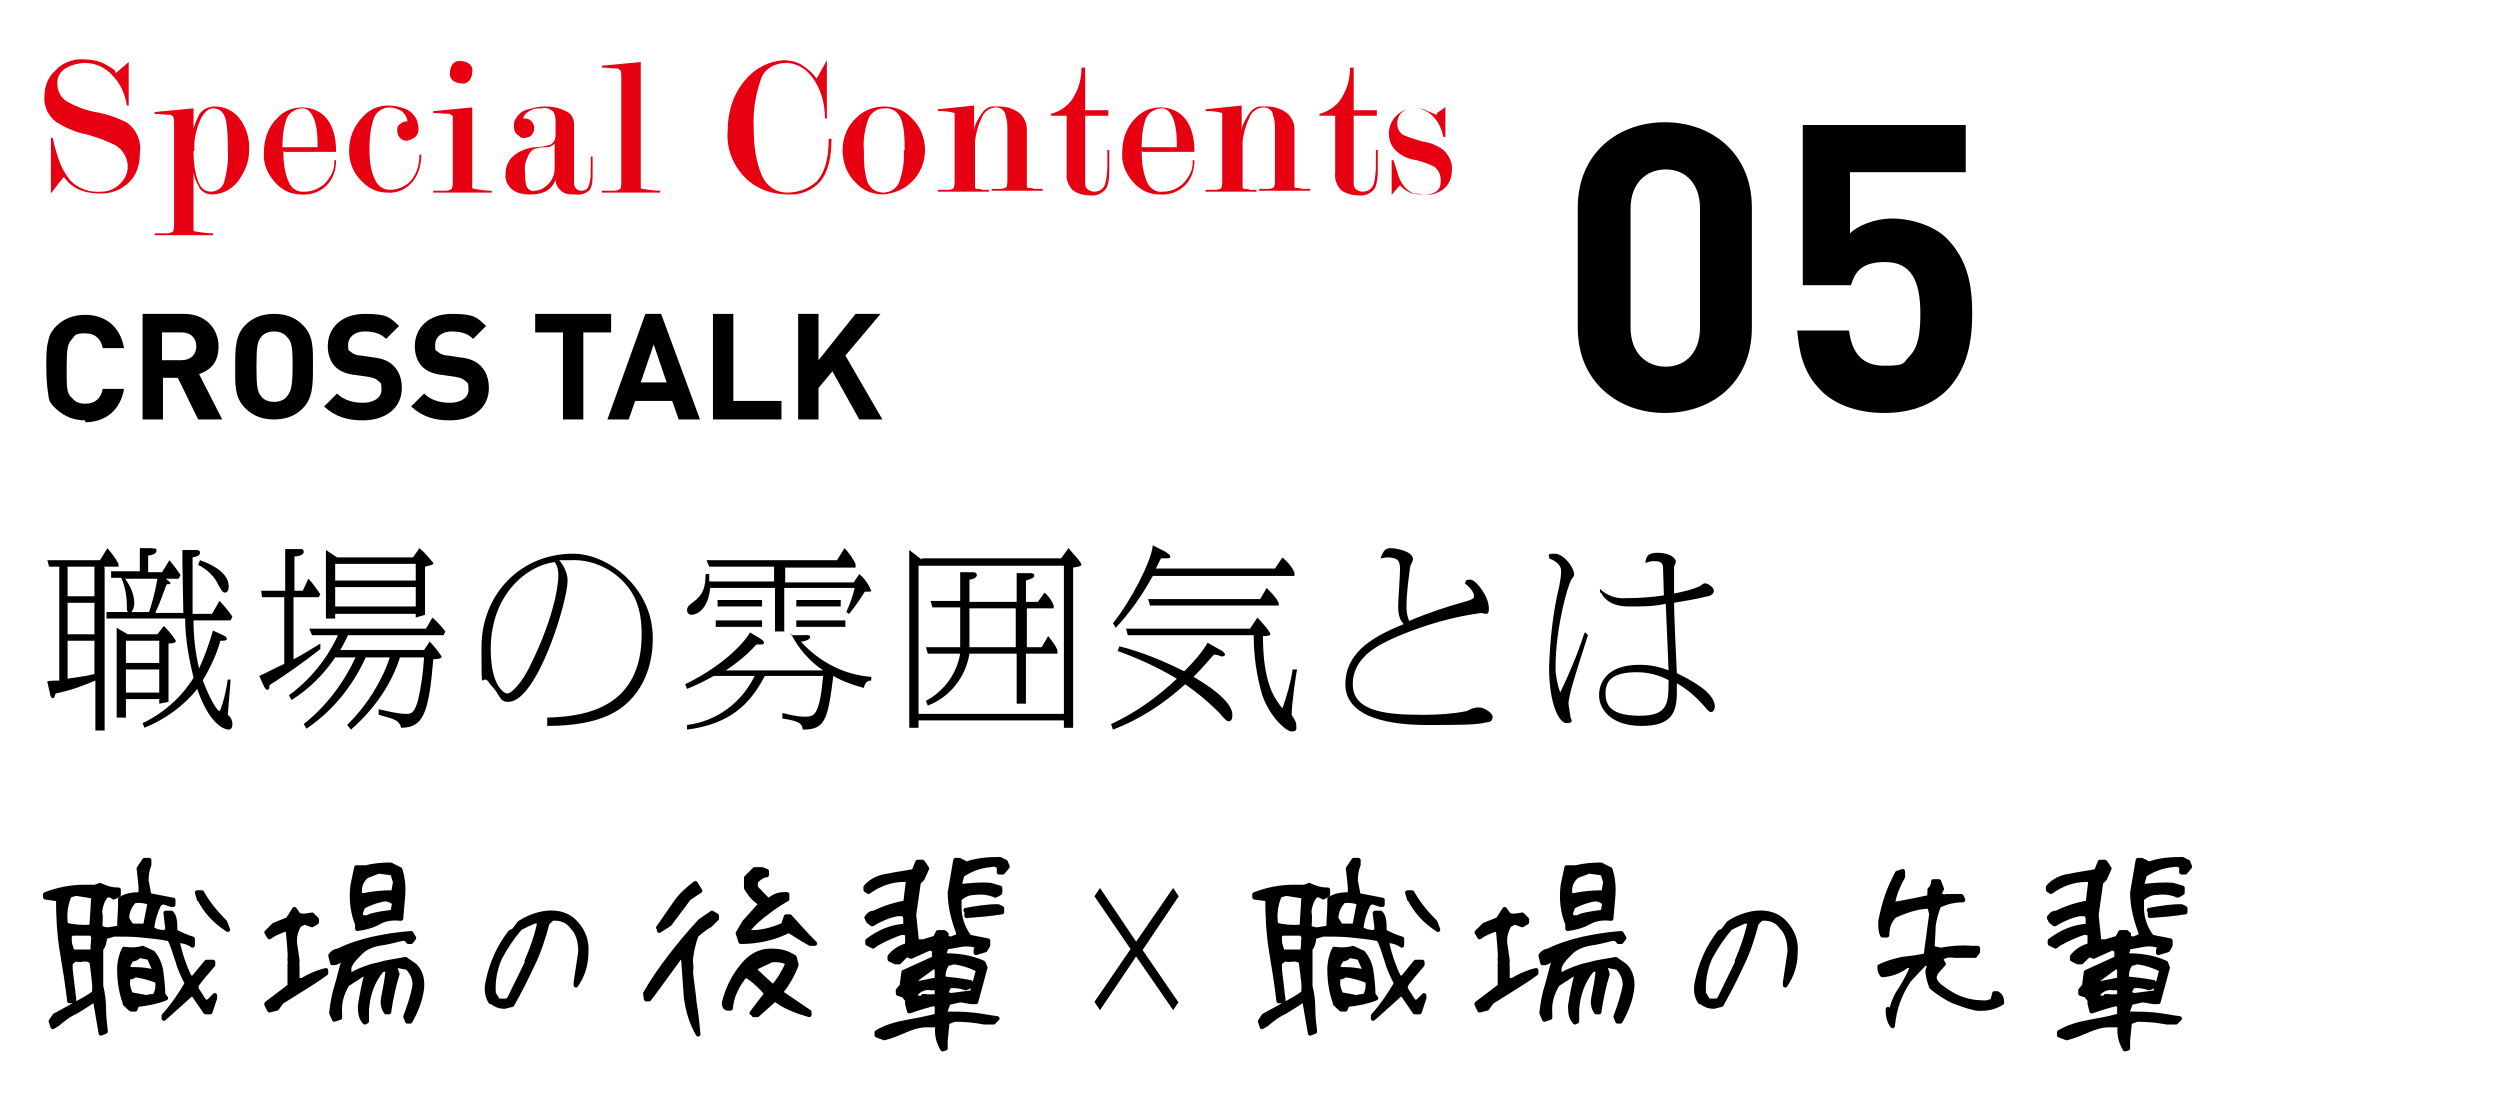
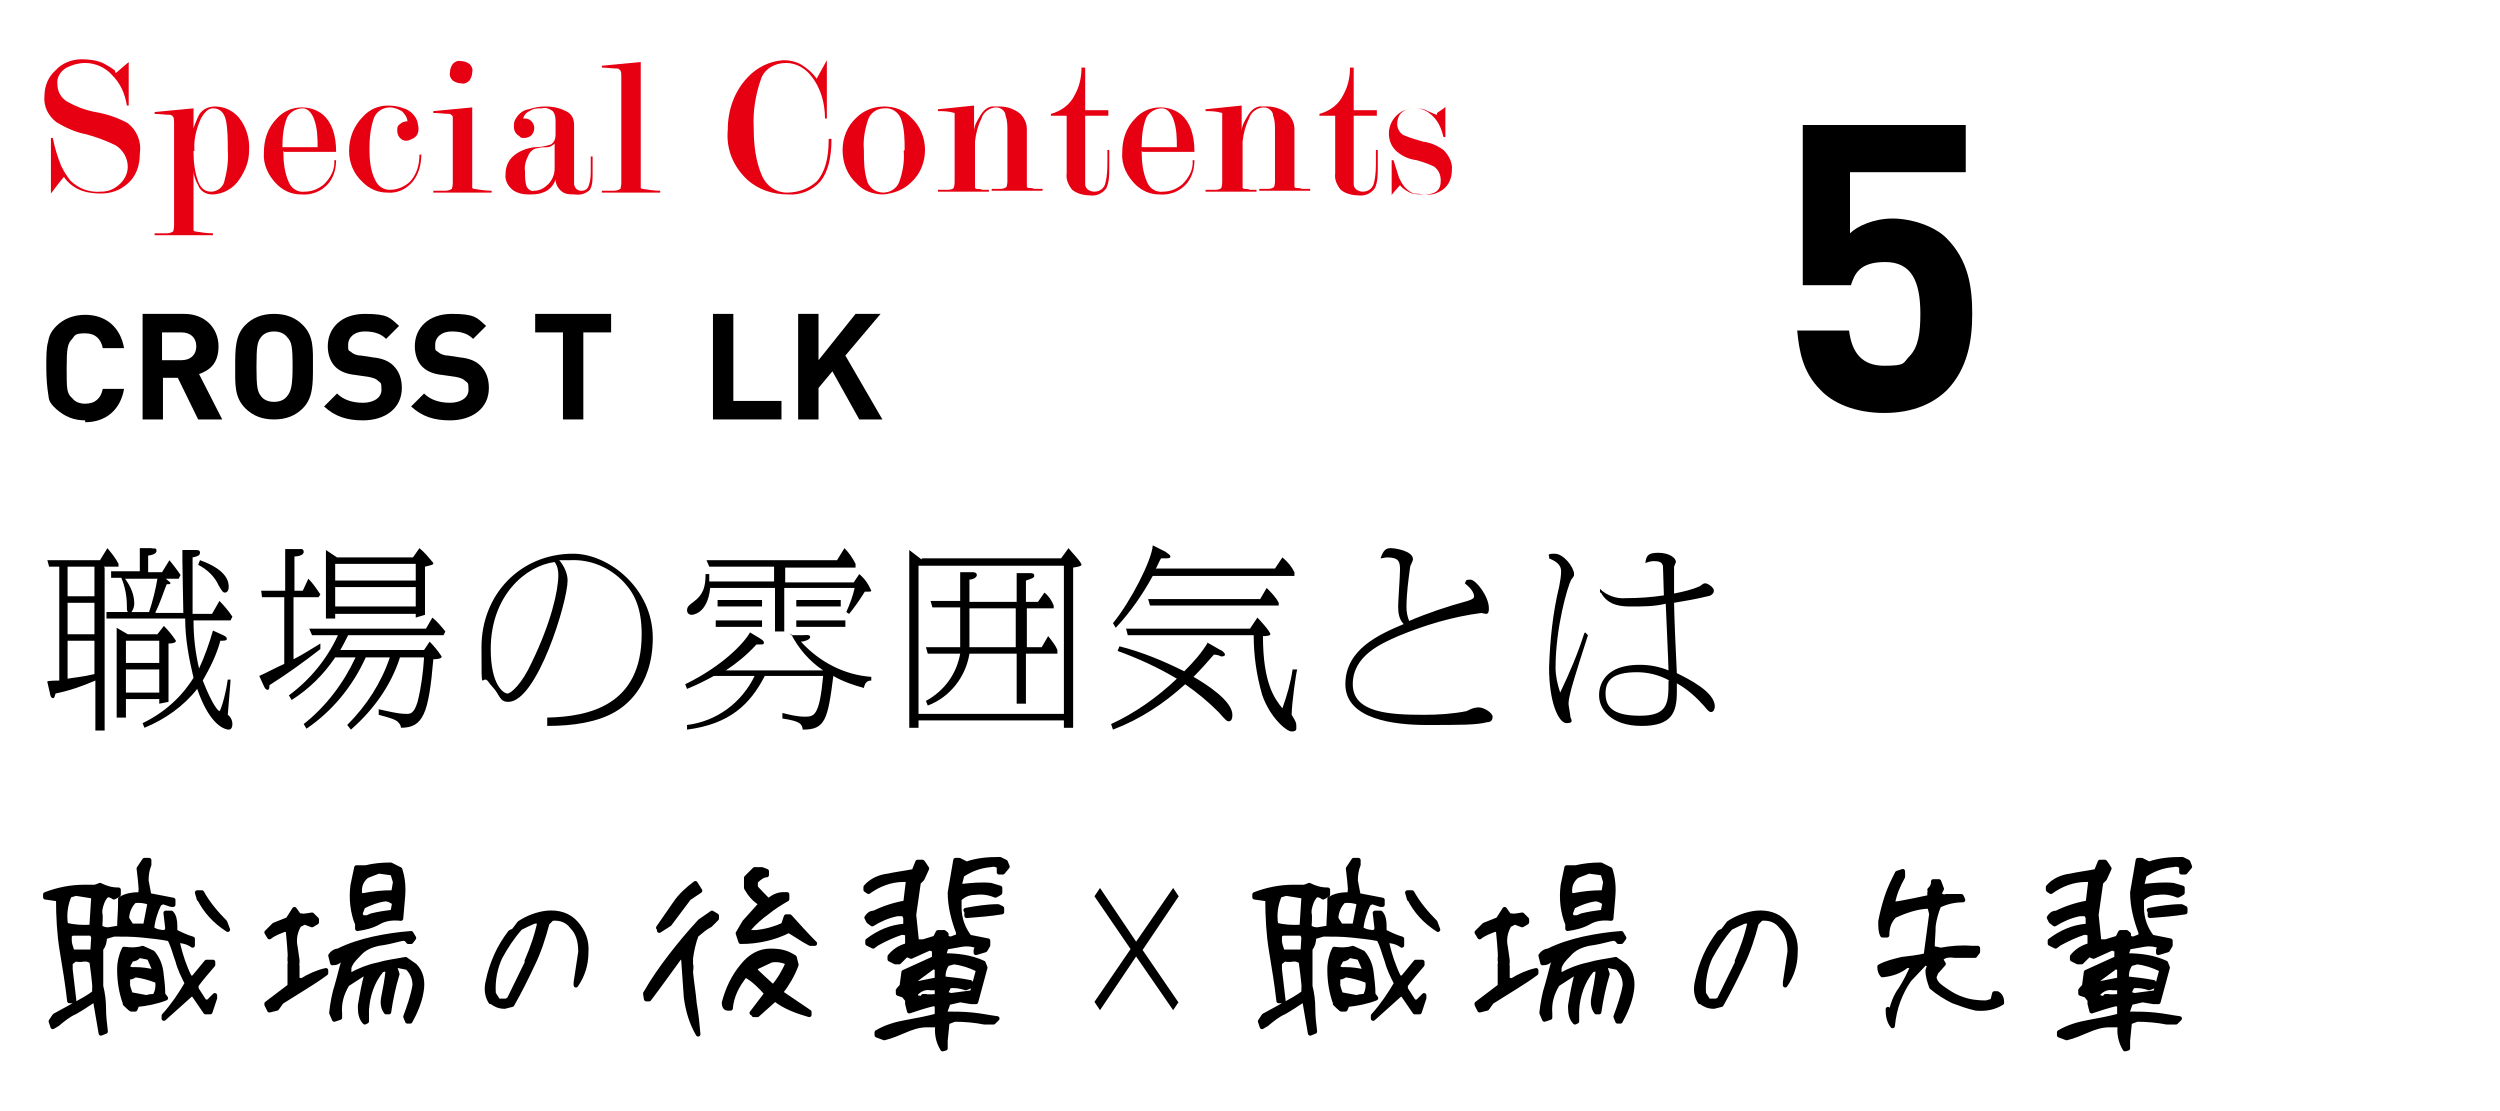
<svg xmlns="http://www.w3.org/2000/svg" id="_レイヤー_1" data-name="レイヤー_1" version="1.1" viewBox="0 0 270 120">
  <defs>
    <style>
      .st0 {
        fill: #e60012;
      }

      .st1 {
        stroke: #000;
        stroke-linecap: round;
        stroke-linejoin: round;
        stroke-width: .5px;
      }
    </style>
  </defs>
  <g>
    <g>
-       <path d="M179.8,44.6c-5,0-9.4-3.3-9.4-9.2v-13c0-5.9,4.4-9.2,9.4-9.2s9.4,3.3,9.4,9.2v13c0,5.9-4.3,9.2-9.4,9.2ZM183.6,22.5c0-2.6-1.5-4.2-3.7-4.2s-3.8,1.6-3.8,4.2v12.9c0,2.6,1.6,4.2,3.8,4.2s3.7-1.6,3.7-4.2v-12.9Z" />
      <path d="M210.3,42.1c-1.4,1.4-3.6,2.5-6.8,2.5s-5.6-1.1-6.9-2.5c-1.9-1.9-2.3-4.2-2.5-6.4h5.6c.3,2.4,1.4,3.8,3.8,3.8s2-.3,2.7-1c1-1,1.2-2.6,1.2-4.6,0-3.6-1-5.6-3.8-5.6s-3.3,1.3-3.7,2.5h-5.2V13.5h17.6v5.1h-12.5v6.6c.8-.8,2.6-1.6,4.6-1.6s4.5.8,5.8,2.1c2.4,2.4,2.8,5.3,2.8,8.2s-.5,5.9-2.7,8.2Z" />
    </g>
    <g>
      <g>
        <path d="M9.2,45.4c-1.2,0-2.2-.4-3.1-1.2s-.8-1.1-.9-1.7c-.1-.6-.2-1.6-.2-2.8s0-2.2.2-2.8c.1-.7.4-1.2.9-1.7.8-.8,1.9-1.2,3.1-1.2,2.2,0,3.8,1.3,4.2,3.6h-2.3c-.2-1-.8-1.6-1.9-1.6s-1.1.2-1.4.6c-.5.5-.6,1-.6,3.2s0,2.7.6,3.2c.3.4.8.6,1.4.6,1.1,0,1.7-.6,1.9-1.6h2.3c-.4,2.3-2,3.6-4.2,3.6Z" />
        <path d="M21.4,45.3l-2.2-4.5h-1.6v4.5h-2.2v-11.4h4.5c2.3,0,3.7,1.6,3.7,3.5s-1,2.6-2.1,3l2.5,4.9h-2.6ZM19.6,35.9h-2.1v3h2.1c1,0,1.6-.6,1.6-1.5s-.6-1.5-1.6-1.5Z" />
        <path d="M32.7,44.1c-.8.8-1.8,1.2-3.1,1.2s-2.3-.4-3.1-1.2c-1.2-1.2-1.1-2.6-1.1-4.5s0-3.4,1.1-4.5c.8-.8,1.8-1.2,3.1-1.2s2.3.4,3.1,1.2c1.2,1.2,1.1,2.6,1.1,4.5s0,3.4-1.1,4.5ZM31,36.4c-.3-.4-.8-.6-1.4-.6s-1.1.2-1.4.6c-.4.5-.5,1-.5,3.2s.1,2.7.5,3.2c.3.4.8.6,1.4.6s1.1-.2,1.4-.6c.4-.5.6-1,.6-3.2s-.1-2.7-.6-3.2Z" />
        <path d="M39.2,45.4c-1.7,0-3-.4-4.2-1.5l1.4-1.4c.7.7,1.7,1,2.8,1s2-.5,2-1.4-.1-.7-.4-1c-.2-.2-.5-.3-1-.4l-1.4-.2c-1-.1-1.7-.4-2.2-.9-.5-.5-.8-1.3-.8-2.2,0-2,1.5-3.5,4-3.5s2.7.4,3.7,1.3l-1.4,1.4c-.7-.7-1.6-.8-2.3-.8-1.2,0-1.8.7-1.8,1.4s0,.6.3.8c.2.2.6.4,1.1.4l1.3.2c1,.1,1.7.4,2.2.9.6.6.9,1.4.9,2.4,0,2.2-1.8,3.5-4.2,3.5Z" />
        <path d="M48.6,45.4c-1.7,0-3-.4-4.2-1.5l1.4-1.4c.7.7,1.7,1,2.8,1s2-.5,2-1.4-.1-.7-.4-1c-.2-.2-.5-.3-1-.4l-1.4-.2c-1-.1-1.7-.4-2.2-.9-.5-.5-.8-1.3-.8-2.2,0-2,1.5-3.5,4-3.5s2.7.4,3.7,1.3l-1.4,1.4c-.7-.7-1.6-.8-2.3-.8-1.2,0-1.8.7-1.8,1.4s0,.6.3.8c.2.2.6.4,1.1.4l1.3.2c1,.1,1.7.4,2.2.9.6.6.9,1.4.9,2.4,0,2.2-1.8,3.5-4.2,3.5Z" />
        <path d="M63,35.9v9.4h-2.2v-9.4h-3v-2h8.2v2h-3Z" />
-         <path d="M73.3,45.3l-.7-2h-4l-.7,2h-2.3l4.1-11.4h1.7l4.2,11.4h-2.3ZM70.6,37.2l-1.4,4.1h2.8l-1.4-4.1Z" />
        <path d="M77,45.3v-11.4h2.2v9.4h5.2v2h-7.4Z" />
        <path d="M92.8,45.3l-2.9-5.2-1.5,1.8v3.4h-2.2v-11.4h2.2v5l4-5h2.7l-3.8,4.5,4,6.9h-2.6Z" />
      </g>
      <path id="_パス_3941" data-name="パス_3941" class="st0" d="M12.5,7.9c.8-.7,1.3-1.1,1.4-1.2v4.7h-.2c-.2-1.3-.7-2.4-1.6-3.3-.7-.8-1.8-1.3-2.9-1.3-.7,0-1.4.2-2,.5-.7.4-1.1,1.1-1,1.8,0,.8.4,1.5,1.1,1.9.9.5,1.9.9,3,1.1,1.2.2,2.4.6,3.5,1.2,1,.8,1.5,2,1.3,3.3,0,1.3-.4,2.5-1.4,3.3-.8.7-1.8,1-2.8,1-.8,0-1.6-.1-2.3-.4-.7-.3-1.3-.8-1.7-1.4-.9,1.1-1.3,1.7-1.4,1.8v-6h.2c.2,1,.5,2,.9,3,.3.6.6,1.1,1,1.6.9.9,2.1,1.3,3.3,1.2.7,0,1.3-.2,1.9-.7.6-.5,1-1.2,1-2,0-.9-.5-1.8-1.3-2.3-1-.5-2.1-.9-3.2-1.2-1.1-.2-2.2-.7-3.2-1.3-.9-.7-1.4-1.7-1.3-2.8,0-1.1.4-2.1,1.2-2.8.7-.8,1.8-1.2,2.8-1.2.8,0,1.6.1,2.3.4.4.2.9.5,1.3.8ZM20.8,14.6c0-.7.3-1.3.6-2,.3-.7,1-1.1,1.8-1.1,1,0,1.9.4,2.6,1.2.8,1,1.2,2.3,1.1,3.6,0,1.1-.4,2.1-1,3-.6,1-1.8,1.7-3,1.7-.7,0-1.3-.4-1.5-1-.3-.5-.5-1.1-.5-1.6v5.9c0,.2,0,.4,0,.6,0,0,.1.1.2.1.6.1,1.3.2,1.9.2v.2h-6.3v-.2c.4,0,.8,0,1.1,0,.3,0,.6,0,.9-.2,0,0,.1-.3.1-.6v-11.2c0-.2,0-.4-.1-.6,0,0-.2-.2-.3-.2-.6,0-1.2-.1-1.7-.1v-.2l4.2-.4v3.1ZM20.9,16.3c0,1.1.1,2.2.5,3.3.3.8.8,1.1,1.4,1.1.6,0,1.2-.4,1.4-1,.3-1.1.5-2.3.4-3.5,0-1.1,0-2.2-.2-3.2-.2-.9-.7-1.3-1.4-1.3-.5,0-.9.4-1.3,1.1-.5,1.1-.8,2.3-.7,3.5h0ZM30.6,16.3c0,1.1.1,2.3.6,3.4.3.7,1,1.1,1.7,1,.8,0,1.5-.3,2.1-.8.7-.7,1.2-1.6,1.1-2.6h.2c0,1-.3,2-1,2.7-.7.7-1.7,1.1-2.8,1-1,0-1.9-.4-2.6-1.1-.9-.9-1.5-2.1-1.4-3.4,0-1.4.4-2.7,1.4-3.7.7-.8,1.7-1.2,2.7-1.2.9,0,1.7.3,2.3.8.9.8,1.4,2.1,1.4,4h-5.6ZM34.3,16c0-1.1,0-2.1-.4-3.2-.3-.7-.7-1.1-1.2-1.1-.7,0-1.4.4-1.7,1-.4,1-.5,2.1-.5,3.2h3.8ZM44,13.1c0-.4-.3-.8-.6-1.1-.4-.2-.8-.4-1.3-.4-.7,0-1.4.4-1.7,1.1-.4,1.1-.5,2.3-.5,3.4,0,1.1.1,2.3.6,3.3.3.7.9,1.1,1.6,1.1.8,0,1.5-.3,2.1-.8.8-.8,1.1-1.9,1.1-3h.2c0,1.1-.3,2.2-1,3-.7.8-1.7,1.2-2.7,1.1-1,0-1.9-.4-2.6-1.1-1-.9-1.5-2.1-1.5-3.4,0-1.4.5-2.7,1.5-3.7.7-.8,1.7-1.2,2.7-1.2.6,0,1.2.1,1.7.3.7.2,1.3.8,1.5,1.5,0,.2.1.4.1.7,0,.5-.2.9-.7,1.1-.2.1-.4.2-.6.2-.3,0-.5-.1-.7-.3-.2-.2-.3-.5-.3-.8,0-.3,0-.5.3-.7.2-.2.5-.3.8-.3h0ZM51,11.5v8.2c0,.2,0,.4,0,.6,0,0,.1.1.2.1.6.1,1.3.2,1.9.2v.2h-6.3v-.2c.4,0,.8,0,1.1,0,.3,0,.6,0,.9-.2,0,0,.1-.3.1-.6v-6.7c0-.2,0-.4,0-.5,0-.1-.2-.2-.3-.3-.6,0-1.2-.1-1.8-.1v-.2l4.2-.4ZM49.8,6.6c.3,0,.6.1.9.3.2.2.4.5.3.9,0,.3-.1.6-.3.9-.2.2-.5.4-.9.3-.3,0-.6-.1-.9-.3-.2-.2-.4-.5-.3-.9,0-.3.1-.6.3-.9.2-.2.5-.4.9-.3h0ZM59.9,18.4v-2.9c-.2.2-.5.4-.8.4-.3,0-.7,0-1,.1-.4,0-.8.3-1,.7-.3.6-.5,1.2-.4,1.8,0,.6,0,1.2.2,1.7.2.3.5.5.8.4.6,0,1.1-.3,1.5-.7.4-.4.7-1,.7-1.7ZM60,14.5v-1.3c0-.4,0-.8-.3-1.2-.4-.3-.8-.4-1.2-.3-.5,0-.9,0-1.3.3-.3.1-.6.4-.7.8,0,0,.1,0,.2,0,.3,0,.5.1.7.3.2.2.3.5.3.7,0,.3-.1.6-.3.8-.2.2-.5.3-.8.3-.2,0-.4,0-.5-.2-.4-.2-.6-.6-.6-1,0-.2,0-.5.1-.7.3-.6.8-1.1,1.5-1.2.6-.2,1.2-.3,1.8-.3.9,0,1.7.2,2.4.6.5.3.7.8.7,1.4v4.8c0,.5,0,1.1,0,1.6.1.5.4.7.8.7.4,0,.7-.2.8-.6.2-.6.2-1.1.2-1.7,0-.2,0-.4,0-.6s0-.4,0-.6v-.2h.2v1c0,.3,0,.6,0,.9,0,.6,0,1.2-.3,1.7-.4.4-1,.6-1.6.5-.5,0-1,0-1.4-.3-.4-.3-.7-.8-.7-1.3-.2.6-.7,1.2-1.4,1.4-.5.2-1,.2-1.5.2-.6,0-1.1-.1-1.6-.4-.6-.4-1-1.1-.9-1.8,0-.8.3-1.5.9-2,.6-.5,1.4-.8,2.2-.9.6,0,1.2-.1,1.8-.3.3-.2.5-.5.5-1.1h0ZM69.2,19.7c0,.2,0,.4,0,.6,0,0,.1.1.2.1.6.1,1.3.2,1.9.2v.2h-6.3v-.2c.4,0,.8,0,1.1,0,.3,0,.6,0,.9-.2,0,0,.1-.3.1-.6v-11.6c0-.2,0-.4-.1-.6,0,0-.2-.2-.3-.2-.6,0-1.2-.1-1.7-.1v-.2l4.2-.4v13.1ZM89.8,15c0,2.1-.4,3.6-1.2,4.6-.9,1-2.2,1.5-3.5,1.4-1.6,0-3.2-.5-4.4-1.6-1.5-1.4-2.3-3.3-2.1-5.4,0-2.1.7-4.1,2.1-5.6,1-1.1,2.4-1.8,3.9-1.9.6,0,1.2.1,1.8.4.7.4,1.3.9,1.8,1.6l1.1-2h0v6.3h-.2c0-1.7-.5-3.4-1.5-4.6-.6-.8-1.6-1.4-2.7-1.4-1.2,0-2.3.6-2.7,1.7-.6,1.7-.9,3.5-.8,5.3,0,1.8.2,3.6.9,5.2.5,1.1,1.5,1.8,2.7,1.8,1.2,0,2.3-.4,3.2-1.2.9-1,1.3-2.5,1.3-4.6h.2ZM99.9,16.2c0,1.3-.5,2.6-1.5,3.5-.8.8-1.9,1.2-3,1.3-1.1,0-2.2-.4-2.9-1.2-1-.9-1.5-2.2-1.5-3.6,0-1.3.5-2.6,1.5-3.5.8-.8,1.9-1.2,3-1.2,1.1,0,2.2.4,2.9,1.2,1,.9,1.5,2.2,1.5,3.5ZM97.7,16.2c0-1.1,0-2.3-.4-3.4-.3-.7-1-1.2-1.8-1.1-.7,0-1.4.4-1.7,1.1-.4,1.1-.6,2.3-.5,3.4,0,1.2,0,2.3.4,3.5.3.7,1,1.1,1.7,1.1.7,0,1.4-.4,1.7-1.1.4-1.1.6-2.3.5-3.4h0ZM105.3,15.5v4.2c0,.2,0,.4,0,.6,0,0,.1.1.2.1.2,0,.4,0,.6.1.2,0,.5,0,.7,0v.2h-5.5v-.2c.3,0,.6,0,.9,0,.3,0,.6,0,.8-.2,0,0,.1-.3.1-.6v-6.6c0-.1,0-.3,0-.4,0-.1,0-.2,0-.3v-.2c-.7-.2-1.2-.2-1.8-.2v-.2l3.9-.4v2.8c0-.6.3-1.1.6-1.6.4-.7.8-1,1.3-1.1.4,0,.7,0,.9,0,.8,0,1.6.3,2.2.8.4.4.7,1,.7,1.6v5.7c0,.2,0,.4,0,.6,0,0,.1.1.2.1.2,0,.4,0,.6.1.3,0,.6,0,.9,0v.2h-5.5v-.2c.2,0,.5,0,.8,0,.3,0,.5,0,.8-.2,0,0,.1-.3.1-.6v-5.5c0-.5,0-1.1-.2-1.6,0-.5-.5-.9-1-.9-.7,0-1.4.5-1.6,1.2-.4.8-.6,1.6-.7,2.5h0ZM119.8,16.2v1c0,.3,0,.7,0,1,0,.7,0,1.4-.3,2.1-.4.6-1.1.9-1.8.8-.7,0-1.4-.2-1.9-.6-.4-.5-.7-1.1-.6-1.8v-6.2h-1.7v-.2c1.1-.3,2.1-1,2.6-2.1.5-.9.7-1.9.7-2.9h.4v4.6h2.5v.6h-2.5v5.9c0,.5,0,1,0,1.5,0,.5.5.8,1,.8.6,0,1.1-.4,1.2-1,.2-.8.2-1.6.2-2.5v-1h.2ZM123.3,16.3c0,1.1.1,2.3.6,3.4.3.7,1,1.1,1.7,1,.8,0,1.5-.3,2.1-.8.7-.7,1.2-1.6,1.1-2.6h.2c0,1-.3,2-1,2.7-.7.7-1.7,1.1-2.8,1-1,0-1.9-.4-2.6-1.1-.9-.9-1.5-2.1-1.4-3.4,0-1.4.4-2.7,1.4-3.7.7-.8,1.7-1.2,2.7-1.2.9,0,1.7.3,2.3.8.9.8,1.4,2.1,1.4,4h-5.6ZM127.1,16c0-1.1,0-2.1-.4-3.2-.3-.7-.7-1.1-1.2-1.1-.7,0-1.4.4-1.7,1-.4,1-.5,2.1-.5,3.2h3.8ZM134.2,15.5v4.2c0,.2,0,.4,0,.6,0,0,.1.1.2.1.2,0,.4,0,.6.1.2,0,.5,0,.7,0v.2h-5.5v-.2c.3,0,.6,0,.9,0,.3,0,.6,0,.8-.2,0,0,.1-.3.1-.6v-6.6c0-.1,0-.3,0-.4,0-.1,0-.2,0-.3v-.2c-.7-.2-1.2-.2-1.8-.2v-.2l3.9-.4v2.8c0-.6.3-1.1.6-1.6.4-.7.8-1,1.3-1.1.4,0,.7,0,.9,0,.8,0,1.6.3,2.2.8.4.4.7,1,.7,1.6v5.7c0,.2,0,.4,0,.6,0,0,.1.1.2.1.2,0,.4,0,.6.1.3,0,.6,0,.9,0v.2h-5.5v-.2c.2,0,.5,0,.8,0,.3,0,.5,0,.8-.2,0,0,.1-.3.1-.6v-5.5c0-.5,0-1.1-.2-1.6,0-.5-.5-.9-1-.9-.7,0-1.4.5-1.6,1.2-.4.8-.6,1.6-.7,2.5h0ZM148.8,16.2v1c0,.3,0,.7,0,1,0,.7,0,1.4-.3,2.1-.4.6-1.1.9-1.8.8-.7,0-1.4-.2-1.9-.6-.4-.5-.7-1.1-.6-1.8v-6.2h-1.7v-.2c1.1-.3,2.1-1,2.6-2.1.5-.9.7-1.9.7-2.9h.4v4.6h2.5v.6h-2.5v5.9c0,.5,0,1,0,1.5,0,.5.5.8,1,.8.6,0,1.1-.4,1.2-1,.2-.8.2-1.6.2-2.5v-1h.2ZM155.2,12.2c.6-.4.9-.6.9-.7v3.3h-.2c-.2-.8-.5-1.6-1.1-2.2-.5-.5-1.1-.9-1.9-.9-.4,0-.9,0-1.3.3-.5.3-.7.8-.7,1.4,0,.5.3,1,.7,1.2.7.3,1.4.5,2.1.7.8.1,1.5.4,2.2.9.6.6,1,1.4.9,2.2,0,.8-.3,1.6-1,2.1-.6.4-1.2.6-1.9.5-.5,0-.9,0-1.4-.1-.5-.2-1-.5-1.3-.9-.6.7-.9,1-.9,1.1v-3.8h.2c.2.6.4,1.3.6,1.9.2.4.4.8.7,1.1.3.3.6.5.9.6.4,0,.9.1,1.3.1.4,0,.8-.1,1.1-.3.4-.3.5-.7.5-1.2,0-.6-.2-1.1-.7-1.5-.6-.3-1.2-.5-1.9-.7-.8-.1-1.5-.4-2.1-.9-.6-.5-.9-1.2-.9-2,0-.7.3-1.4.8-1.9.5-.5,1.2-.8,1.9-.8.5,0,1,0,1.5.3.3.1.6.3,1,.4h0Z" />
    </g>
  </g>
  <g>
    <path class="st1" d="M10.3,108.1h-.3c-.6.4-1.2.8-1.9,1.2-.7.3-1.3.8-1.9,1.3l-.5.3-.2-.6.4-.6c.7-.4,1.5-.8,2.2-1.2.7-.4,1.5-.8,2.1-1.3v-.5c.1,0-.3-2.9-.3-2.9l-.5-.2h-.5c0,.1-.8,0-.8,0l-.5.4v.7l.4,3.4h-.5c-.2-1.8-.5-3.6-.8-5.4-.3-1.8-.4-3.7-.4-5.6l-1.4-.2v-.3c1.3-.5,2.7-.8,4.2-.8h1c0,.1.7-.2.7-.2.6.3,1.2.5,2,.5v.5c.1,0-.5.3-.5.3-.3-.2-.5-.3-.8-.2-.4.4-.6,1-.7,1.6v.4c.1,0,0,1.4,0,1.4.2.2.5.3.9.3l1.2-.2c0-.9.1-1.7.1-2.6v-.5c.6-.4,1.4-.5,2.2-.5v-.4c.1,0-.2-2.4-.2-2.4l.6-.9h.5v.5c-.2.5-.3,1-.3,1.7l.3,1.6,2.6.5v.5c0,0-.2,0-.2,0l-.9-.3-.4.2c-.4.8-.7,1.7-.8,2.7.4.3.9.4,1.5.4l.2-.4-.2-1.7h.6c.3.3.4.8.4,1.4v.6c.6.3,1.2.6,1.9.8v.7c-.4-.3-1-.5-1.6-.5v.3c.3,1.3.7,2.5,1.3,3.7h.4c0,0,1.4-1.7,1.4-1.7h.7v.3c-.6.7-1.3,1.5-1.8,2.2v.4l.9,1.4h.4c0,0,.7-.7.7-.7v.3l-.5,1.5h-.5c0,0-1.3-1.9-1.3-1.9h-.3l-2.9,2.6v-.3c1-1.1,1.8-2.3,2.5-3.5-.4-.8-.8-1.6-1-2.4-.3-.8-.5-1.7-.9-2.4-1-.2-2-.3-3-.4s-2-.1-3-.1l-1,.3c0,.5-.1.9-.4,1.3v4c.2.8.3,1.6.3,2.4s.1,1.7.2,2.5l-.5.2-.6-3.5ZM10.1,96.8c-.6-.1-1.2-.2-1.9-.3l-.7.2c-.4.9-.6,2-.4,3.2.8.2,1.8.3,2.8.2l.2-3.2ZM10.1,101.2l-.2-.4h-1.3c0,0-.4,0-.4,0h-.4c0,0-.3.2-.3.2v.6c0,.4.2.8.3,1.2h2.2c0,0,.1-1.6.1-1.6ZM13.5,108.3c-.4-1.1-.6-2.3-.6-3.6,0-.8.2-1.6.5-2.2.7.1,1.4.1,2-.1l1.1.5c.5.6.8,1.3.9,2.1.1.8.2,1.6.2,2.4l.3.4c-1,.4-2.1.6-3.1.7l-.2.5h-.4c0,.1-.7-.6-.7-.6ZM16.2,97.5c-.5-.2-1.1-.3-1.7-.2-.5.5-.8,1.2-.8,1.9l.5.8h1.5c0,0,.5-2.6.5-2.6ZM16,103.4l-1-.2c-.2.3-.5.4-.8.4l-.5.9.5.2h.4c.7,0,1.5.1,2.2.3l-.7-1.6ZM16.9,105.9c-.8-.3-1.5-.5-2.3-.6-.3.2-.5.3-.8.2v.8c-.1,0,.3,1.1.3,1.1l1.6.3h.3c0-.1.7-.1.7-.1.3-.5.4-1,.3-1.7ZM21.5,97.1l-.2-.7h.5c.6,1.1,1.5,2.2,2.5,3.2l.3.8c-1.4-.9-2.4-2-3.1-3.4Z" />
    <path class="st1" d="M28.8,108.4l2.5-1.9v-2.4c.1,0,0-.3,0-.3v-.4c.1,0-.2-3-.2-3h-.4c-.5.2-1.1.4-1.6.8l-.3-.5.8-.8,1.5-.6.7-1.1.5.7h.3c0,.1,1.1-.1,1.1-.1l.5.5v.3l-.5.3-.8-.3-.6.3c-.4.7-.6,1.5-.4,2.4l.2,1.4v.3c-.1,0,0,.3,0,.3v1.5c-.1,0,.5.1.5.1.8-.5,1.7-.9,2.6-1.1v.3c-.8.6-1.6,1.1-2.4,1.6-.8.5-1.6,1-2.4,1.5l-.5.7-.8.2-.3-.6ZM38.9,108.6c.2-1.2.4-2.3.7-3.4h-.4l-1.7,1.1c-.6,1-.9,2-.8,3.2v.4c0,0-.6.2-.6.2l-.3-.7c.1-1,.3-2.1.6-3,.3-1,.5-2,.8-2.9h-.4c-.2.4-.5.5-.9.5l-.2-.8c.2-.3.5-.5.8-.5,1.2-.6,2.5-1,3.8-1.3,1.4-.3,2.7-.5,4.1-.6l.3.5-.3.4h-.3c-.2-.3-.4-.4-.8-.3-.8.2-1.6.4-2.4.5-.9.2-1.6.5-2.2,1.2-.4.4-.8.8-1,1.4v.8c-.1,0,.2,0,.2,0,.9-.5,1.9-.9,2.9-1.1,1-.3,2-.4,3-.6l1,.7c.7.7.9,1.7.7,2.8-.2,1.2-.7,2.3-1.2,3.2h-.3l-.2-.5c.4-1.1.8-2.2,1-3.4,0-.8-.3-1.4-.8-1.9l-1-.2h-.4c0,0,.3.9.3.9-.4,1.3-.7,2.7-.9,4.1h-.3c-.3-.4-.4-.9-.3-1.5.2-1,.4-2,.5-3.1h-.3c0-.1-.4.1-.4.1-1,1.2-1.5,2.7-1.6,4.3v1.2c0,0-.2.1-.2.1-.4-.4-.5-1-.5-1.6ZM38.6,99.8c-.5-1.2-.7-2.7-.5-4.2l.4-1.9h.3c0,0,.7,0,.7,0,.8-.2,1.7-.3,2.7-.3l1,.5c.3.9.4,1.9.3,3l-.2,2.3c-.9-.1-1.7,0-2.4.4-.7.4-1.5.6-2.3.7v-.5ZM42.7,95.3l-.3-1-1.5-.2-1.3.5c-.6.5-.9,1.2-.7,2.1h.4c1-.2,2-.3,3-.3h.2l.2-1.2ZM42.4,98.6l.2-1.1c-.3-.2-.6-.4-1-.4-.8.1-1.6.4-2.4.8l-.3.8.2.4h.4c0,.1.6-.2.6-.2.8-.2,1.5-.3,2.3-.4Z" />
    <path class="st1" d="M53,108.2c-.4-.6-.5-1.4-.3-2.2.2-1,.5-1.9.9-2.8.4-.9.9-1.7,1.5-2.5l.4-.2.6-.8c.9-.6,2-1,3-1.1,1.2-.1,2.3.2,3.1,1.1.8.9,1.2,1.9,1.1,3.2,0,1.3-.4,2.5-1.1,3.5v-.3l.5-3.3c0-1-.2-2-.9-2.7-.5-.7-1.3-1-2.2-.9l-.5.5c-.4,1.5-.9,3.1-1.6,4.5-.7,1.5-1.4,2.9-2.2,4.3l-.8.2c-.6,0-1-.2-1.4-.5ZM56.9,103.8c.6-1.4,1.1-2.8,1.4-4.3h-.5c0-.1-1.6.7-1.6.7-.9,1-1.6,2.1-2.2,3.2-.5,1.1-.8,2.4-.7,3.9l.5.8h.9l.3-.2c.7-1.4,1.3-2.7,2-4.1Z" />
    <path class="st1" d="M74.1,107.7c-.1-1.5-.2-2.9-.3-4.3h-.4c-.5.7-1.1,1.5-1.6,2.2-.5.7-1.1,1.5-1.7,2.3h-.3c0,.1-.1-.6-.1-.6.8-1.4,1.7-2.7,2.7-4,1-1.3,2-2.5,3.2-3.8l1.3-.9.5.3v.3c0,0-.7.7-.7.7-.6.3-1,.7-1.5,1.1-.3.8-.5,1.7-.6,2.5v.7c.1,0,0,.8,0,.8.1,1.1.3,2.2.4,3.4.2,1.1.3,2.2.4,3.3-.7-1.2-1.1-2.5-1.3-4ZM71.1,100.2c.6-.9,1.2-1.7,1.8-2.6.6-.9,1.4-1.6,2.2-2.2l.5.8-1.2.8-2.1,2.8-1.1.7v-.3ZM81.2,109.4l1.6-2.1c-.7-.8-1.4-1.5-2.3-2-.9,1.1-1.5,2.3-1.6,3.6h-.3c-.3,0-.4-.3-.4-.6.4-1.5,1-2.8,2-4,.8-1,1.8-1.6,3-1.6s1.8.2,2.6.7l.2.8c-.4,1.1-1,2.1-1.7,3l3.1,2.1v.3c-1.4-.4-2.7-.9-3.7-1.7l-1.9,1.7h-.4v-.4ZM85.2,100.5c-.8.4-1.6.7-2.5.9-.9.2-1.7.3-2.7.3l-.3-.9.7-1.2,1.8-2c-.7-.4-1.2-1-1.6-1.7v-1.1l.9-.9h.8c0,0,.5.2.5.2v.4c-.4,0-.8.3-1.2.7v.6c-.1,0,1.4,1.5,1.4,1.5.4-.4,1-.7,1.6-.7h.4v.5c-.7.4-1.5.9-2.1,1.4-.7.5-1.4,1.1-2,1.8v.4c-.1,0,.7,0,.7,0,1.1-.1,2.1-.4,3-.8l.3-.9h.4c.9,1,1.8,2,2.7,2.9h-.5c-.8-.4-1.6-1-2.5-1.5ZM85.1,104c-.5-.3-1.2-.4-1.8-.3l-1.7.8v.3c-.1,0,1.9,1.8,1.9,1.8.7-.8,1.2-1.7,1.6-2.6Z" />
    <path class="st1" d="M101.3,110.7h-1.2c-.9,0-1.7.3-2.4.6-.7.3-1.4.6-2.2.8l-.8-.3v-.3c1-.6,2.1-.9,3.2-1.1,1.1-.2,2.2-.4,3.3-.7v-1.1c0,0-.3-.2-.3-.2-.9.2-1.8.5-2.7.8l-.2-.8v-.4c0,0-.4-.5-.4-.5l-.6-.2v-.3c-.1,0,.4-.5.4-.5l.2-1.5c1.1-.5,2.2-1,3.3-1.5v-.9c.1,0-.5-.2-.5-.2-.7.3-1.3.6-2,.9l-.5-.2-.8.8h-.4l-.6-.3v-.3c.5-.6,1.1-1,1.9-1.2v-1.3c.1,0-.6-.1-.6-.1-.9.3-1.8.7-2.7,1.2l-.4.3-.6-.3v-.3c1.2-.9,2.5-1.5,4.1-1.6v-.9l-.2-.4h-.7c-1,.2-1.9.6-2.7,1.1l-.4-.3-.2-.4c.2-.3.4-.5.8-.5,1-.5,2.2-.9,3.4-1.1l.3-2.5h-.5c-1.4,0-2.7.5-3.8,1.3l-.3-.2v-.3c.6-.7,1.5-1.1,2.4-1.2.9-.2,1.8-.3,2.8-.5l.4-1h.5c0-.1.5.7.5.7l-.5,1.1-.4.4-.5,3.5.3,2.9h.7l1.3-.4.3-.6h.6c0-.1.3.2.3.2v.4c0,0,.5.1.5.1l.8-.3v-.4c-.5-1.3-.9-2.8-.9-4.3l.6-3.5h.4c0,0,.8.4.8.4,1.1-.4,2.3-.5,3.6-.5l.6.3.2.5-.5.6h-.4v-.6c-.2-.2-.5-.3-.9-.2-1.2.1-2.2.5-3.1,1.1l-.3,1.2h.4c1-.1,2-.2,3-.1l1,.3v.5c.1,0-.5.3-.5.3-.7-.3-1.4-.4-2.2-.3-.6,0-1.2.2-1.7.7v.9c0,1.2.4,2.3,1.1,3.2l2,.4v.5l-.3.5-1,.3v-.3l.2-.4c-.5-.2-1-.3-1.7-.2l-1.7.3-.3.9c1.6,0,3,.2,4.3.8l.2.5-1,3.7h-.5c0,0-1.2-.2-1.2-.2l-1.3.3c-.1.4-.3.8-.4,1.2,1,0,2,0,3,.1,1,.1,1.9.3,2.7.4l-.4.4h-1c-1-.2-2.1-.3-3.2-.3l-.8.3-.2,2v.8c.1,0-.3.1-.3.1-.5-.8-.7-1.8-.5-2.8ZM101.2,104.6l-.4-.2-1.9,1.4v.3c-.1,0,.3.1.3.1l2-.4v-1.2ZM99.7,107.6h.3c0,.1,1.2,0,1.2,0v-.5c.1,0-.1-.4-.1-.4h-.6c-.6-.1-1.1.1-1.6.6v.4c-.1,0,.5.1.5.1h.3ZM105.6,104.7c-.8-.4-1.7-.7-2.6-.8l-.7.2c-.3.4-.5,1-.4,1.6,1,.1,1.9.2,2.9.4v.4c0,0-.5.2-.5.2-.6-.2-1.2-.3-1.8-.2l-.4.8.6.2,2.3-.3.7-2.6ZM104.3,98.3c1.1-.2,2.3-.4,3.5-.4l.4.2v.4c-1.2.2-2.5.3-3.8.4v-.5Z" />
    <path d="M127.3,108.2l-.6.9-4-5.8-3.9,5.8-.6-.9,3.9-5.7-3.9-5.7.6-.9,3.9,5.8,4-5.8.6.9-3.9,5.8,3.9,5.7Z" />
    <path class="st1" d="M140.9,108.1h-.3c-.6.4-1.2.8-1.9,1.2-.7.3-1.3.8-1.9,1.3l-.5.3-.2-.6.4-.6c.7-.4,1.5-.8,2.2-1.2.7-.4,1.5-.8,2.1-1.3v-.5c.1,0-.3-2.9-.3-2.9l-.5-.2h-.5c0,.1-.8,0-.8,0l-.5.4v.7l.4,3.4h-.5c-.2-1.8-.5-3.6-.8-5.4-.3-1.8-.4-3.7-.4-5.6l-1.4-.2v-.3c1.3-.5,2.7-.8,4.2-.8h1c0,.1.7-.2.7-.2.6.3,1.2.5,2,.5v.5c.1,0-.5.3-.5.3-.3-.2-.5-.3-.8-.2-.4.4-.6,1-.7,1.6v.4c.1,0,0,1.4,0,1.4.2.2.5.3.9.3l1.2-.2c0-.9.1-1.7.1-2.6v-.5c.6-.4,1.4-.5,2.2-.5v-.4c.1,0-.2-2.4-.2-2.4l.6-.9h.5v.5c-.2.5-.3,1-.3,1.7l.3,1.6,2.6.5v.5c0,0-.2,0-.2,0l-.9-.3-.4.2c-.4.8-.7,1.7-.8,2.7.4.3.9.4,1.5.4l.2-.4-.2-1.7h.6c.3.3.4.8.4,1.4v.6c.6.3,1.2.6,1.9.8v.7c-.4-.3-1-.5-1.6-.5v.3c.3,1.3.7,2.5,1.3,3.7h.4c0,0,1.4-1.7,1.4-1.7h.7v.3c-.6.7-1.3,1.5-1.8,2.2v.4l.9,1.4h.4c0,0,.7-.7.7-.7v.3l-.5,1.5h-.5c0,0-1.3-1.9-1.3-1.9h-.3l-2.9,2.6v-.3c1-1.1,1.8-2.3,2.5-3.5-.4-.8-.8-1.6-1-2.4-.3-.8-.5-1.7-.9-2.4-1-.2-2-.3-3-.4s-2-.1-3-.1l-1,.3c0,.5-.1.9-.4,1.3v4c.2.8.3,1.6.3,2.4s.1,1.7.2,2.5l-.5.2-.6-3.5ZM140.8,96.8c-.6-.1-1.2-.2-1.9-.3l-.7.2c-.4.9-.6,2-.4,3.2.8.2,1.8.3,2.8.2l.2-3.2ZM140.8,101.2l-.2-.4h-1.3c0,0-.4,0-.4,0h-.4c0,0-.3.2-.3.2v.6c0,.4.2.8.3,1.2h2.2c0,0,.1-1.6.1-1.6ZM144.2,108.3c-.4-1.1-.6-2.3-.6-3.6,0-.8.2-1.6.5-2.2.7.1,1.4.1,2-.1l1.1.5c.5.6.8,1.3.9,2.1.1.8.2,1.6.2,2.4l.3.4c-1,.4-2.1.6-3.1.7l-.2.5h-.4c0,.1-.7-.6-.7-.6ZM146.8,97.5c-.5-.2-1.1-.3-1.7-.2-.5.5-.8,1.2-.8,1.9l.5.8h1.5c0,0,.5-2.6.5-2.6ZM146.7,103.4l-1-.2c-.2.3-.5.4-.8.4l-.5.9.5.2h.4c.7,0,1.5.1,2.2.3l-.7-1.6ZM147.6,105.9c-.8-.3-1.5-.5-2.3-.6-.3.2-.5.3-.8.2v.8c-.1,0,.3,1.1.3,1.1l1.6.3h.3c0-.1.7-.1.7-.1.3-.5.4-1,.3-1.7ZM152.2,97.1l-.2-.7h.5c.6,1.1,1.5,2.2,2.5,3.2l.3.8c-1.4-.9-2.4-2-3.1-3.4Z" />
    <path class="st1" d="M159.5,108.4l2.5-1.9v-2.4c.1,0,0-.3,0-.3v-.4c.1,0-.2-3-.2-3h-.4c-.5.2-1.1.4-1.6.8l-.3-.5.8-.8,1.5-.6.7-1.1.5.7h.3c0,.1,1.1-.1,1.1-.1l.5.5v.3l-.5.3-.8-.3-.6.3c-.4.7-.6,1.5-.4,2.4l.2,1.4v.3c-.1,0,0,.3,0,.3v1.5c-.1,0,.5.1.5.1.8-.5,1.7-.9,2.6-1.1v.3c-.8.6-1.6,1.1-2.4,1.6-.8.5-1.6,1-2.4,1.5l-.5.7-.8.2-.3-.6ZM169.6,108.6c.2-1.2.4-2.3.7-3.4h-.4l-1.7,1.1c-.6,1-.9,2-.8,3.2v.4c0,0-.6.2-.6.2l-.3-.7c.1-1,.3-2.1.6-3,.3-1,.5-2,.8-2.9h-.4c-.2.4-.5.5-.9.5l-.2-.8c.2-.3.5-.5.8-.5,1.2-.6,2.5-1,3.8-1.3,1.4-.3,2.7-.5,4.1-.6l.3.5-.3.4h-.3c-.2-.3-.4-.4-.8-.3-.8.2-1.6.4-2.4.5-.9.2-1.6.5-2.2,1.2-.4.4-.8.8-1,1.4v.8c-.1,0,.2,0,.2,0,.9-.5,1.9-.9,2.9-1.1,1-.3,2-.4,3-.6l1,.7c.7.7.9,1.7.7,2.8-.2,1.2-.7,2.3-1.2,3.2h-.3l-.2-.5c.4-1.1.8-2.2,1-3.4,0-.8-.3-1.4-.8-1.9l-1-.2h-.4c0,0,.3.9.3.9-.4,1.3-.7,2.7-.9,4.1h-.3c-.3-.4-.4-.9-.3-1.5.2-1,.4-2,.5-3.1h-.3c0-.1-.4.1-.4.1-1,1.2-1.5,2.7-1.6,4.3v1.2c0,0-.2.1-.2.1-.4-.4-.5-1-.5-1.6ZM169.3,99.8c-.5-1.2-.7-2.7-.5-4.2l.4-1.9h.3c0,0,.7,0,.7,0,.8-.2,1.7-.3,2.7-.3l1,.5c.3.9.4,1.9.3,3l-.2,2.3c-.9-.1-1.7,0-2.4.4-.7.4-1.5.6-2.3.7v-.5ZM173.4,95.3l-.3-1-1.5-.2-1.3.5c-.6.5-.9,1.2-.7,2.1h.4c1-.2,2-.3,3-.3h.2l.2-1.2ZM173.1,98.6l.2-1.1c-.3-.2-.6-.4-1-.4-.8.1-1.6.4-2.4.8l-.3.8.2.4h.4c0,.1.6-.2.6-.2.8-.2,1.5-.3,2.3-.4Z" />
    <path class="st1" d="M183.6,108.2c-.4-.6-.5-1.4-.3-2.2.2-1,.5-1.9.9-2.8.4-.9.9-1.7,1.5-2.5l.4-.2.6-.8c.9-.6,2-1,3-1.1,1.2-.1,2.3.2,3.1,1.1.8.9,1.2,1.9,1.1,3.2,0,1.3-.4,2.5-1.1,3.5v-.3l.5-3.3c0-1-.2-2-.9-2.7-.5-.7-1.3-1-2.2-.9l-.5.5c-.4,1.5-.9,3.1-1.6,4.5-.7,1.5-1.4,2.9-2.2,4.3l-.8.2c-.6,0-1-.2-1.4-.5ZM187.6,103.8c.6-1.4,1.1-2.8,1.4-4.3h-.5c0-.1-1.6.7-1.6.7-.9,1-1.6,2.1-2.2,3.2-.5,1.1-.8,2.4-.7,3.9l.5.8h.9l.3-.2c.7-1.4,1.3-2.7,2-4.1Z" />
    <path class="st1" d="M204.2,109.4c.2-.9.5-1.8,1.1-2.6.5-.8.9-1.6,1.3-2.5h-.7c-.7.6-1.6.9-2.6,1-.2-.2-.3-.5-.3-.9.7-.4,1.6-.6,2.4-.8.9-.1,1.7-.2,2.6-.4.2-1.5.4-3,.6-4.5l-.2-.8h-.4c-1.2.1-2.3.5-3.4,1-.6.6-.8,1.3-.8,2.1h-.5c-.2-.4-.2-.9-.2-1.5.2-1,.4-1.8.7-2.7.3-.9.7-1.7,1.1-2.5l.6-.2v.6c-.5.9-.9,1.8-1.1,2.9h.3c0,.1,3.7-.7,3.7-.7v-.5c.1,0,0-.3,0-.3.3-.3.4-.5.4-.9h.6c0,0,.3.8.3.8l-.3.6c.3.2.5.3.8.2h1.6c0-.1.2.4.2.4-.9,0-1.8.2-2.6.6-.3.7-.5,1.5-.6,2.2,0,.8-.1,1.6-.1,2.4l.9.2c1.1-.2,2.2-.3,3.4-.2h.6v.4l-.3.4h-2.2c-.7-.1-1.2,0-1.5.4l.3.5-.8.9-.2.5c0,.4.3.8.7,1.1.7.5,1.4,1,2.3,1.3.8.3,1.7.4,2.6.4l.7-.2.2-.8h.3c.4.2.5.6.5,1-.8.5-1.7.7-2.8.6-.9-.2-1.7-.5-2.5-.8-.8-.4-1.6-.9-2.3-1.5-.2-.6-.4-1.1-.4-1.8l.2-.6-.5-.2-1.7,1.8c-.5.7-.9,1.5-1.2,2.3-.3.8-.5,1.7-.6,2.7-.4-.5-.5-1.1-.5-1.8Z" />
    <path class="st1" d="M229,110.7h-1.2c-.9,0-1.7.3-2.4.6-.7.3-1.4.6-2.2.8l-.8-.3v-.3c1-.6,2.1-.9,3.2-1.1,1.1-.2,2.2-.4,3.3-.7v-1.1c0,0-.3-.2-.3-.2-.9.2-1.8.5-2.7.8l-.2-.8v-.4c0,0-.4-.5-.4-.5l-.6-.2v-.3c-.1,0,.4-.5.4-.5l.2-1.5c1.1-.5,2.2-1,3.3-1.5v-.9c.1,0-.5-.2-.5-.2-.7.3-1.3.6-2,.9l-.5-.2-.8.8h-.4l-.6-.3v-.3c.5-.6,1.1-1,1.9-1.2v-1.3c.1,0-.6-.1-.6-.1-.9.3-1.8.7-2.7,1.2l-.4.3-.6-.3v-.3c1.2-.9,2.5-1.5,4.1-1.6v-.9l-.2-.4h-.7c-1,.2-1.9.6-2.7,1.1l-.4-.3-.2-.4c.2-.3.4-.5.8-.5,1-.5,2.2-.9,3.4-1.1l.3-2.5h-.5c-1.4,0-2.7.5-3.8,1.3l-.3-.2v-.3c.6-.7,1.5-1.1,2.4-1.2.9-.2,1.8-.3,2.8-.5l.4-1h.5c0-.1.5.7.5.7l-.5,1.1-.4.4-.5,3.5.3,2.9h.7l1.3-.4.3-.6h.6c0-.1.3.2.3.2v.4c0,0,.5.1.5.1l.8-.3v-.4c-.5-1.3-.9-2.8-.9-4.3l.6-3.5h.4c0,0,.8.4.8.4,1.1-.4,2.3-.5,3.6-.5l.6.3.2.5-.5.6h-.4v-.6c-.2-.2-.5-.3-.9-.2-1.2.1-2.2.5-3.1,1.1l-.3,1.2h.4c1-.1,2-.2,3-.1l1,.3v.5c.1,0-.5.3-.5.3-.7-.3-1.4-.4-2.2-.3-.6,0-1.2.2-1.7.7v.9c0,1.2.4,2.3,1.1,3.2l2,.4v.5l-.3.5-1,.3v-.3l.2-.4c-.5-.2-1-.3-1.7-.2l-1.7.3-.3.9c1.6,0,3,.2,4.3.8l.2.5-1,3.7h-.5c0,0-1.2-.2-1.2-.2l-1.3.3c-.1.4-.3.8-.4,1.2,1,0,2,0,3,.1,1,.1,1.9.3,2.7.4l-.4.4h-1c-1-.2-2.1-.3-3.2-.3l-.8.3-.2,2v.8c.1,0-.3.1-.3.1-.5-.8-.7-1.8-.5-2.8ZM228.9,104.6l-.4-.2-1.9,1.4v.3c-.1,0,.3.1.3.1l2-.4v-1.2ZM227.4,107.6h.3c0,.1,1.2,0,1.2,0v-.5c.1,0-.1-.4-.1-.4h-.6c-.6-.1-1.1.1-1.6.6v.4c-.1,0,.5.1.5.1h.3ZM233.4,104.7c-.8-.4-1.7-.7-2.6-.8l-.7.2c-.3.4-.5,1-.4,1.6,1,.1,1.9.2,2.9.4v.4c0,0-.5.2-.5.2-.6-.2-1.2-.3-1.8-.2l-.4.8.6.2,2.3-.3.7-2.6ZM232.1,98.3c1.1-.2,2.3-.4,3.5-.4l.4.2v.4c-1.2.2-2.5.3-3.8.4v-.5Z" />
  </g>
  <path id="_パス_3948" data-name="パス_3948" d="M11.2,61.2h1.6v-.3c-.3-.6-.7-1.1-1.2-1.7l-.8,1.3h-5.7c0-.1.2.7.2.7h.7s.4,0,.4,0v12.3c-.2,0-1.1,0-1.3.1l.3,1.3c0,.1.1.5.3.5s.2-.2.3-.5c1.5-.3,2.9-.8,4.3-1.4v5.4h1v-17.6ZM7.3,65.1h2.9v3.4h-2.9v-3.4ZM10.2,61.2v3.2h-2.9v-3.2h2.9ZM7.3,69.2h2.9v3.6c-1.2.3-2.4.4-2.9.5v-4.1ZM13.8,68.5l-1.2-.7v9.7h1v-2h3.6v.5l1-.2v-6.3c.5,0,.8-.1.8-.3-.4-.6-.8-1.1-1.3-1.6l-.7.9h-3.3ZM13.6,69.2h3.6v2.4h-3.6v-2.4ZM13.6,72.3h3.6v2.5h-3.6v-2.5ZM16.8,66.1c.5-1,.8-2,1.2-3,.2,0,.4,0,.4-.1s0-.1-.5-.5h1.4l.2-.4c-.4-.6-.8-1.1-1.2-1.6l-.8,1.3h-1.5v-1.8c.1,0,.9-.1.9-.5s-.2-.2-.6-.3h-1.2c0,0,0,2.5,0,2.5h-3.1v.7h1.1c.4.9.6,2,.6,3,0,.5,0,.5.1.7h-2.3v.7h8.5c0,2.2.4,4.3.9,6.4-1.3,2.1-3.2,3.8-5.5,4.9l.2.5c2.2-.9,4.2-2.3,5.7-4.2,1.4,4.1,3.1,4.4,3.4,4.4s.4-.3.4-.6c0-.4-.2-.8-.5-1,0-.2.3-3.4.3-3.8h-.3c-.3,2-.8,3.4-.9,3.4s-.7-.5-1.8-3.3c.8-1.4,1.5-2.8,1.9-4.3.4,0,.7,0,.7-.2s-.2-.3-.4-.4l-1.1-.5c-.4,1.4-.9,2.8-1.5,4.1-.4-1.7-.6-3.4-.6-5.2h4l.2-.4c-.4-.6-.9-1.2-1.4-1.7l-.8,1.4h-2.1c0-2.1,0-2.5,0-6.1.5-.1.8-.2.8-.5s-.2-.3-.6-.3h-1.3c0,.4,0,.8,0,1.2,0,1,.1,4.9.1,5.6h-3ZM17,62.5c-.2,1.2-.5,2.4-.9,3.6h-1.9c.2-.3.3-.6.3-.9,0-1-.4-1.9-1-2.7h3.5ZM21.4,61c1,.5,1.8,1.3,2.2,2.2.4.7.5.8.7.8s.4-.2.4-.6,0-1.8-3.1-2.9l-.2.5ZM44.6,60.2h-8.2l-1.2-.8v7.4h1v-.5h8.7v.4l1-.3v-5.2c.8-.2.9-.2.9-.4-.5-.6-.9-1.1-1.5-1.6l-.7,1ZM36.2,60.9h8.7v1.8h-8.7v-1.8ZM36.2,63.4h8.7v2.1h-8.7v-2.1ZM36.7,70.3c.3-.5.6-1.1.9-1.7h10.3l.2-.4c-.4-.5-.9-1.1-1.4-1.5l-.7,1.2h-12.6l.3.7h2.8c-1.2,2.6-3,4.8-5.3,6.5l.3.5c1.9-1.2,3.5-2.8,4.7-4.6h2.2c-1.3,2.8-3.2,5.3-5.6,7.2l.3.5c2.8-1.9,5-4.6,6.4-7.7h2.6c-.9,2.7-2.5,5.2-4.6,7.3l.4.5c2.4-2.1,4.3-4.7,5.3-7.8h2.6c-.1,1.6-.3,3.2-.7,4.8-.4,1.3-.8,1.3-1.2,1.3-1,0-2-.3-3-.5v.6c1.5.4,1.7.5,2,.7.2.2.4.4.4.7,2.4,0,3-1.5,3.5-7.4.6,0,.9-.1.9-.3-.4-.6-.8-1.1-1.3-1.6l-.6.9h-9.1ZM30.7,71.7c-.9.4-2.2,1.1-2.7,1.3l.5,1.1c.1.2.2.4.4.4.2,0,.2-.3.2-.5,1.9-1.2,3.7-2.5,5.5-3.9v-.6c-1,.6-1.9,1.2-2.9,1.7v-6.7h2.7l.2-.3c-.4-.6-.8-1.2-1.3-1.7l-.6,1.3h-.9v-3.7c.3,0,1-.1,1-.5s-.4-.3-.5-.3h-1.5c0-.1,0,4.5,0,4.5h-2.6c0-.1.1.7.1.7h.9s1.5,0,1.5,0v7.2ZM59.1,78.4c2.8,0,5.4-.4,7.3-1.5.9-.5,4.1-2.6,4.1-8s-4.8-9.1-8.6-9.1c-5.7,0-9.9,4.4-9.9,10.1s0,2.6.8,3.8c.1.2.7.8.8,1,.5.8.6,1.1,1.3,1.1,3.1,0,6.4-10.8,6.4-13.1,0-.8-.4-1.6-.9-2.2.3,0,.7,0,1.2,0,2.2-.1,4.3.8,5.8,2.4,1.2,1.3,1.9,2.9,1.9,5.6,0,7.7-5.7,8.9-10.2,9v.8ZM59.9,60.7c.3.4.4.9.4,1.4,0,1.7-.8,5.2-2.9,9.5-1,2.2-2.2,3.3-2.6,3.3s-1.8-.9-1.8-4.8c0-5.8,3.8-9,6.9-9.4h0ZM83.6,61.2v1.6h-7c0-.4,0-.5,0-.8h-.4c0,1.3-.2,2.2-1.3,3-.4.3-.7.5-.7.9,0,.3.2.5.5.5,0,0,0,0,0,0,0,0,1.7,0,2-2.9h7v4.7h1v-4.7h7.6c-.2.9-.5,1.7-.9,2.6l.3.2c.6-.7,1.2-1.6,1.7-2.4h.4c.1,0,.3,0,.3-.1-.3-.7-.7-1.3-1.3-1.8l-.6.9h-7.4v-1.6h7.6v-.4c-.3-.6-.7-1.2-1.2-1.7l-.8,1.3h-14.1l.3.7h7.3ZM91.3,67h-5.3v.7h5.3v-.7ZM85.4,68.4c.8,1.6,2,3,3.5,4h-10.5c1.2-.8,2.3-1.7,3.3-2.8.2,0,.3,0,.5,0,.2,0,.3,0,.3-.2,0-.2-.2-.3-.5-.5l-1-.6c-.6,1.1-2.9,3.6-7,5.6l.2.5c1-.4,2-.9,2.9-1.4h4.4c-1.4,2.9-4.1,4.9-7.3,5.3v.5c4.6-.6,6.8-2.7,8.4-5.8h6.3c-.4,4.4-1,4.4-2,4.4-.8,0-1.6-.2-2.4-.4v.6c2,.3,2.1.6,2.2,1.2,2.4,0,2.7-1,3.3-5.8,1,.6,2.2,1,3.3,1.3.1-.5.3-.8.8-.8v-.4c-2.9-.2-5.6-1.6-7.6-3.8.3,0,1-.2,1-.5s-.5-.2-.8-.2h-1.3ZM82.3,64.8h-4.8v.7h4.8v-.7ZM82.3,67h-5v.7h5v-.7ZM90.8,64.8h-4.8v.7h4.8v-.7ZM104.7,65v-2.4c.3,0,.8-.2.8-.5s-.4-.3-.4-.3h-1.4c0,0,0,3.1,0,3.1h-3.2l.2.7h3v3.1c0,.3,0,.7,0,1.2h-3.7l.2.7h3.5c-.4,2.2-1.7,4-3.7,5.1l.2.5c2.4-.9,4.1-3.1,4.5-5.6h5.1v5.4h1v-5.4h3.4v-.4c-.2-.5-.6-1-1-1.5l-.7,1.2h-1.6v-4.2h2.9v-.3c-.2-.5-.5-1-1-1.4l-.7,1h-1.3v-2.3c.6-.2.9-.3.9-.5s-.1-.3-.4-.3h-1.5c0-.1,0,3.1,0,3.1h-5ZM104.7,65.7h5v4.2h-5c0-.4,0-.8,0-1.2v-3.1ZM99.5,60.4l-1.3-1v19.2h1v-.8h15.7v.8h1v-17.3c.7-.1.9-.2.9-.3,0-.3-1.1-1.4-1.4-1.8l-.8,1.1h-15ZM99.2,61.1h15.7v16h-15.7v-16ZM135.4,68.6c0,2.2.3,4.3.9,6.4.8,2.4,2.6,4,3.2,4s.5-.3.5-.6,0-.4-.5-1.2c0-1.2.5-4.7.6-4.9h-.5c-.2,1.4-.6,2.8-1.1,4.2-.9-1.1-2.1-2.8-2.1-7.8.1,0,.8,0,.8-.2,0-.3-1.2-1.6-1.4-1.8l-.8,1.2h-13.4c0-.1.2.7.2.7h.8s12.9,0,12.9,0ZM130.5,69.3c-.7,1.2-1.6,2.2-2.6,3.2-2.2-1.1-4.6-2.1-7-2.7l-.2.5c2.2.8,4.4,1.8,6.4,3-2.1,2-4.5,3.7-7.1,4.9l.2.6c2.9-1.1,5.5-2.8,7.8-4.9,1.3.9,2.5,1.9,3.6,3,.8.9.9,1,1.1,1,.3,0,.4-.3.4-.7,0-1.5-2.8-3.3-4.2-4.1.8-.8,1.5-1.6,2.2-2.4.3,0,.6.1.8.2,0,0,.4,0,.4-.2s-.4-.5-.5-.5l-1.4-.8ZM124.8,61.5c.2-.4.5-1.1.6-1.2.1,0,.2,0,.4,0,.4,0,.6,0,.6-.2s-.3-.3-.5-.5l-1.4-.7c-.1,1.6-2.4,6.1-4.3,8.4l.3.5c1.6-1.7,2.9-3.6,4-5.6h15.3v-.4c-.3-.6-.7-1.1-1.3-1.6l-.8,1.2h-12.8ZM136.1,64.7h-12.1l.2.7h13.9v-.3c-.3-.6-.8-1.1-1.3-1.6l-.7,1.2ZM152.2,67.1c-.2-.5-.3-1-.3-1.5,0-1.5.2-2.9.4-4.4,0-.1.3-.6.3-.8,0-.9-1.9-1.2-2.4-1.2s-.8.2-1.1,1.1c.2,0,.5-.1.7-.1,1.3,0,1.4.5,1.4,1.3s-.2,3.4-.2,4c0,.7.1,1.4.6,1.9-2.6,1.1-6.3,2.7-6.3,6.5s5.3,4.4,8.8,4.4,5.4,0,6.5-.3c.4,0,.6-.2.6-.6s-.9-1-1.5-1-1.1.3-1.3.4c-1.5.3-3.1.4-4.6.4-3.7,0-7.7-.2-7.7-3.3s3.1-4.4,4.9-5.2c2.9-1.2,5.9-2.1,9-2.5,0,0,.4.1.5.1.3,0,.3-.4.3-.6,0-1.3-1.4-3.1-2-3.1s-.4.1-.6.4c.9.7,1,1.2,1,1.4s-.1.3-.7.5c-2.2.6-4.3,1.3-6.4,2.2ZM172.9,64c.8,1.5,2.4,1.5,3.3,1.5,1.2,0,2.5,0,3.7-.3,0,.2.3,6.6.3,7.2-1-.4-2-.6-3.1-.6-4.4,0-4.4,2.9-4.4,3.3,0,1.5,1.3,3.3,4.6,3.3s3.8-1.5,3.8-3.7,0-.5,0-.9c1.1.6,2.1,1.5,2.9,2.4.5.6.6.7.8.7.3,0,.4-.4.4-.6,0-1.6-2.9-3-4.1-3.6-.1-1.8-.3-6.6-.3-7.6,1.2-.2,2.4-.4,3.6-.7.2,0,.7-.2.7-.6s-.7-.8-.9-.8-.2,0-.6.3c-.9.4-1.8.6-2.8.8,0-.3,0-1.9,0-2.3,0-.2,0-.4,0-.6,0,0,.2-.5.2-.5,0-.5-.8-1-1.9-1s-1.3.3-1.4,1.1c.3-.1.6-.2.9-.2.9,0,.9.3,1,.5,0,.3.1,2.8.1,3.2-1.3.2-2.7.3-4.1.3-1,.1-2.1-.3-2.8-1v.4ZM180.2,73.5c0,2.4,0,3.8-3.1,3.8s-3.7-1.1-3.7-2.4.6-2.3,3.4-2.3c1.2,0,2.4.3,3.5.9ZM171.1,68.4c-.7,2.2-1.6,4.3-2.6,6.4-.3-.9-.5-1.8-.5-2.7,0-4.3,1.3-8.8,1.7-9.5.3-.4.3-.4.3-.6,0-.7-1.1-2.2-2.1-2.2s-.5.2-.6.5c.4.2,1.3.5,1.3,1.4,0,.5-.1,1.1-.2,1.6-.7,2.9-1,5.8-1.1,8.8,0,3.7,1,6,1.9,6s.4-.5.4-.7-.2-1.2-.2-1.4c0-.5.2-1.1.3-1.6.2-.8,1.5-4.9,1.8-5.8l-.3-.3Z" />
</svg>